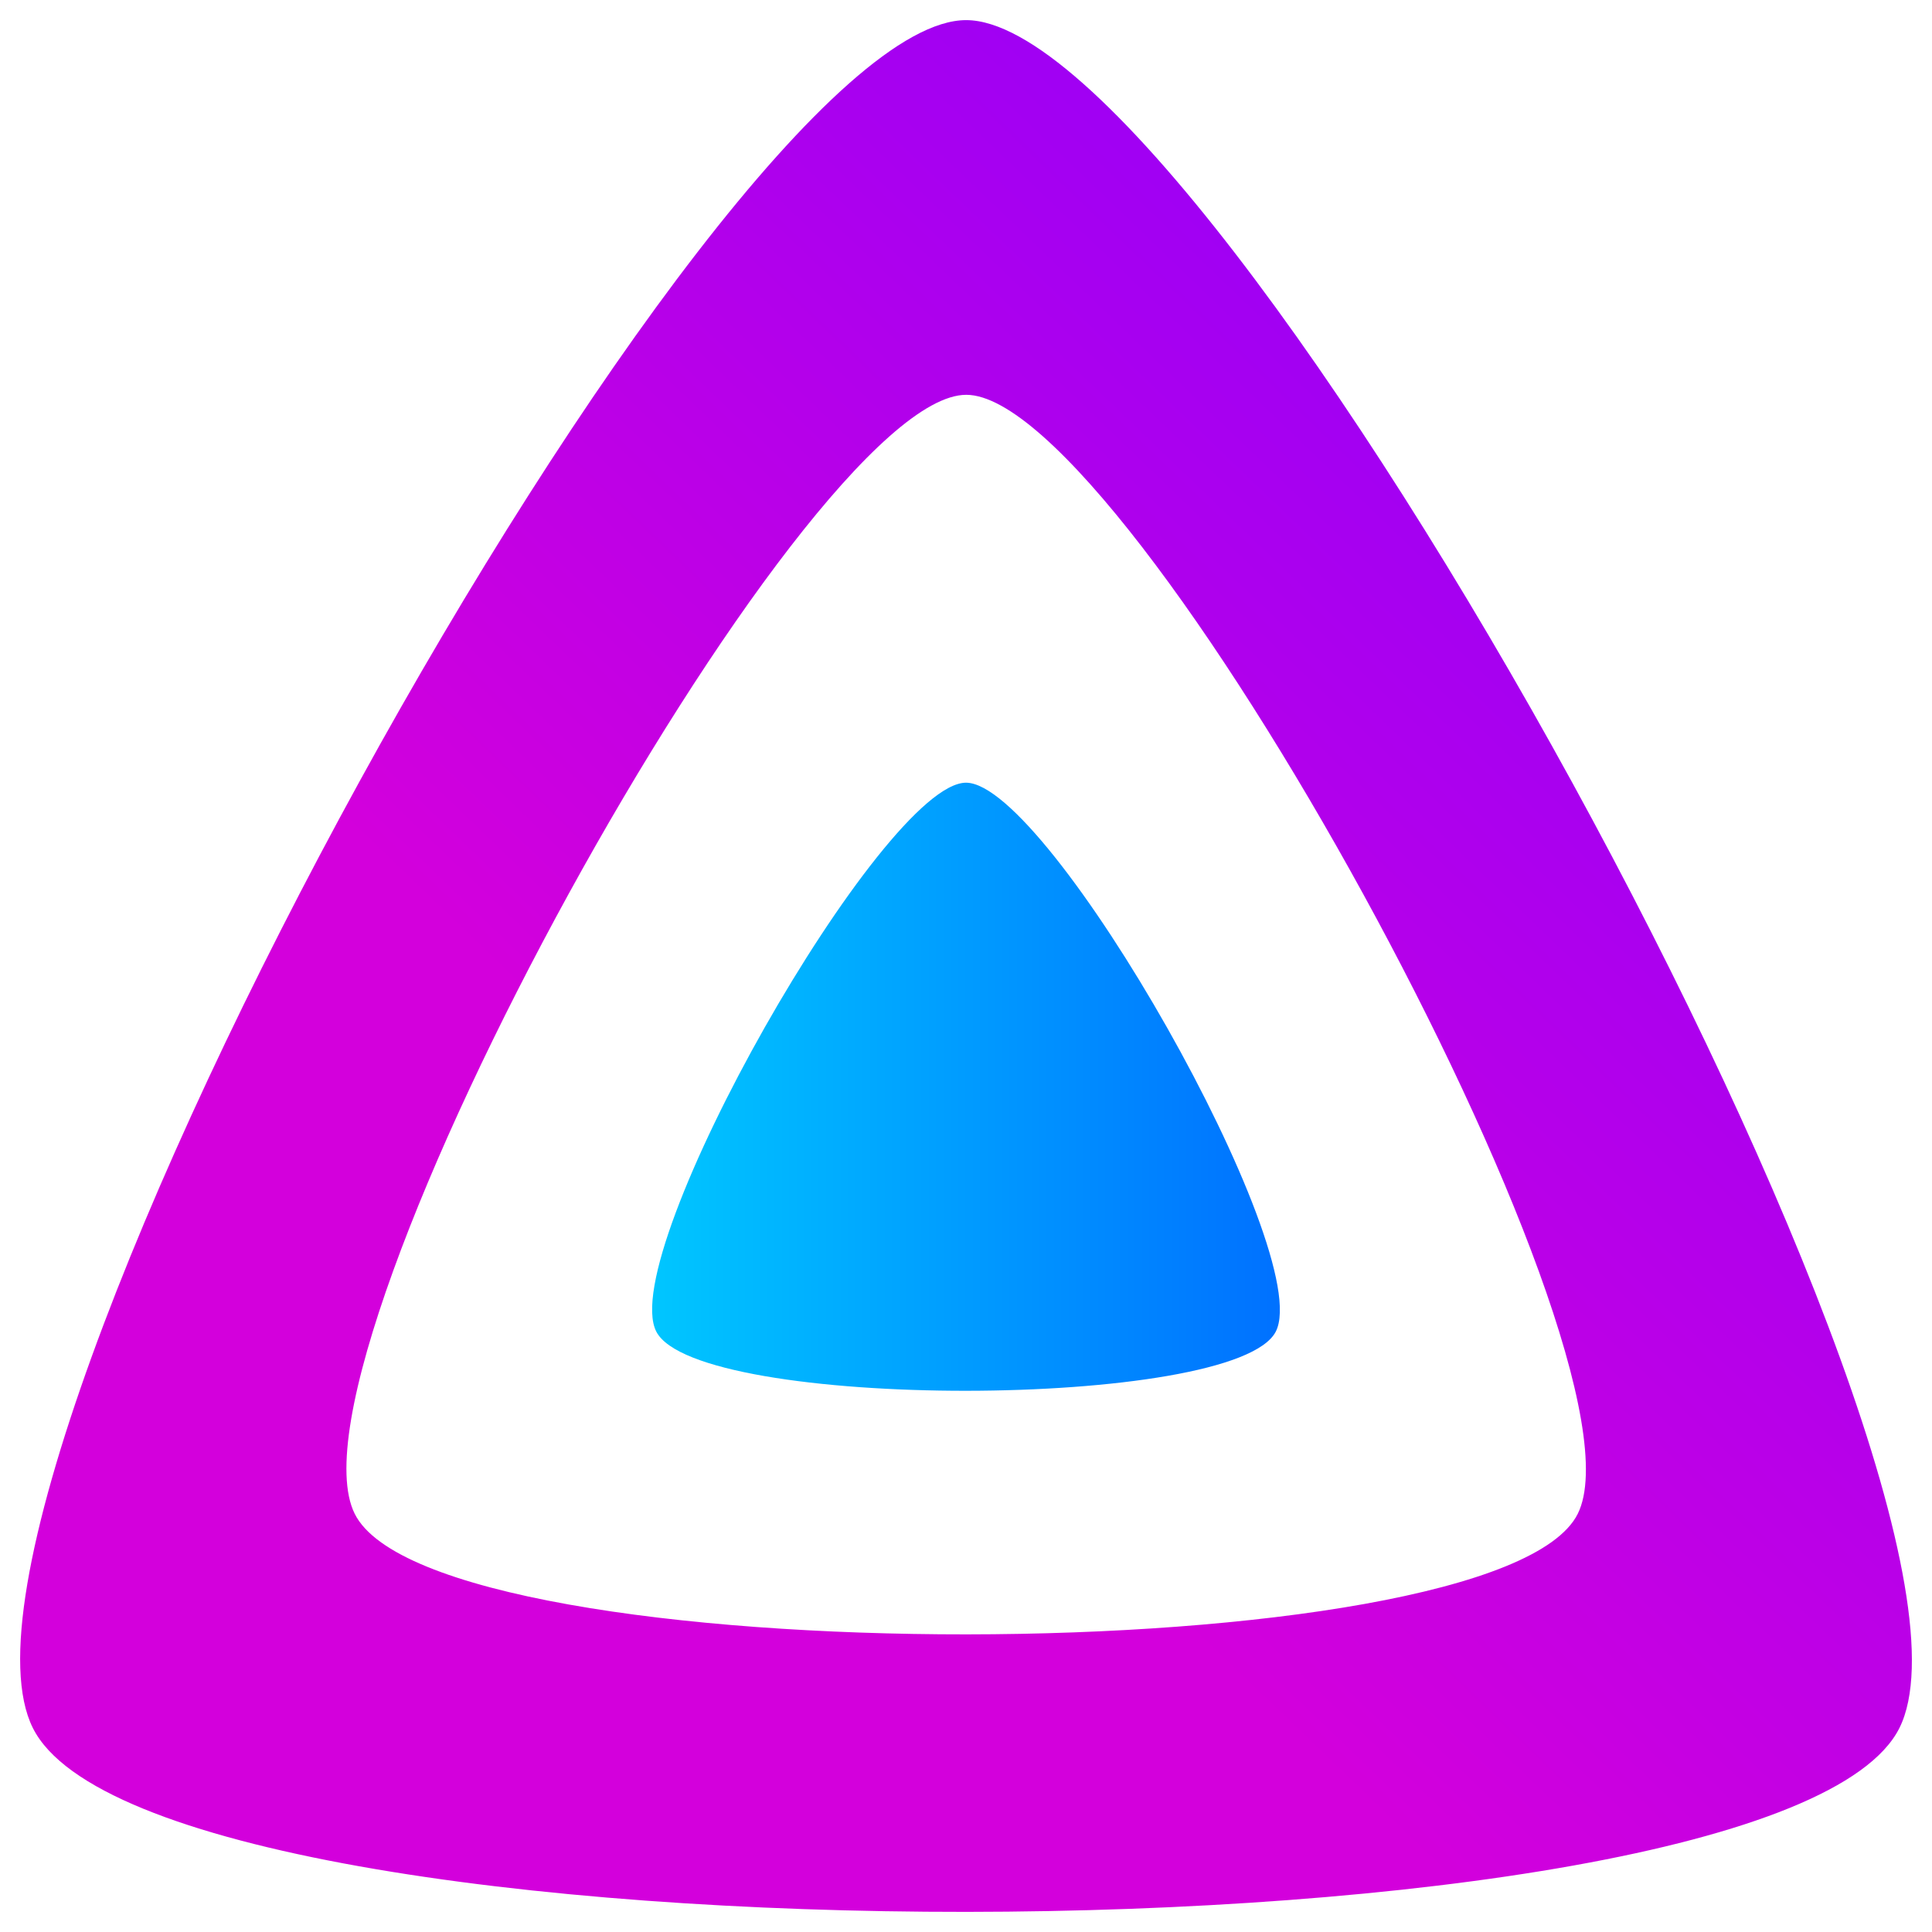
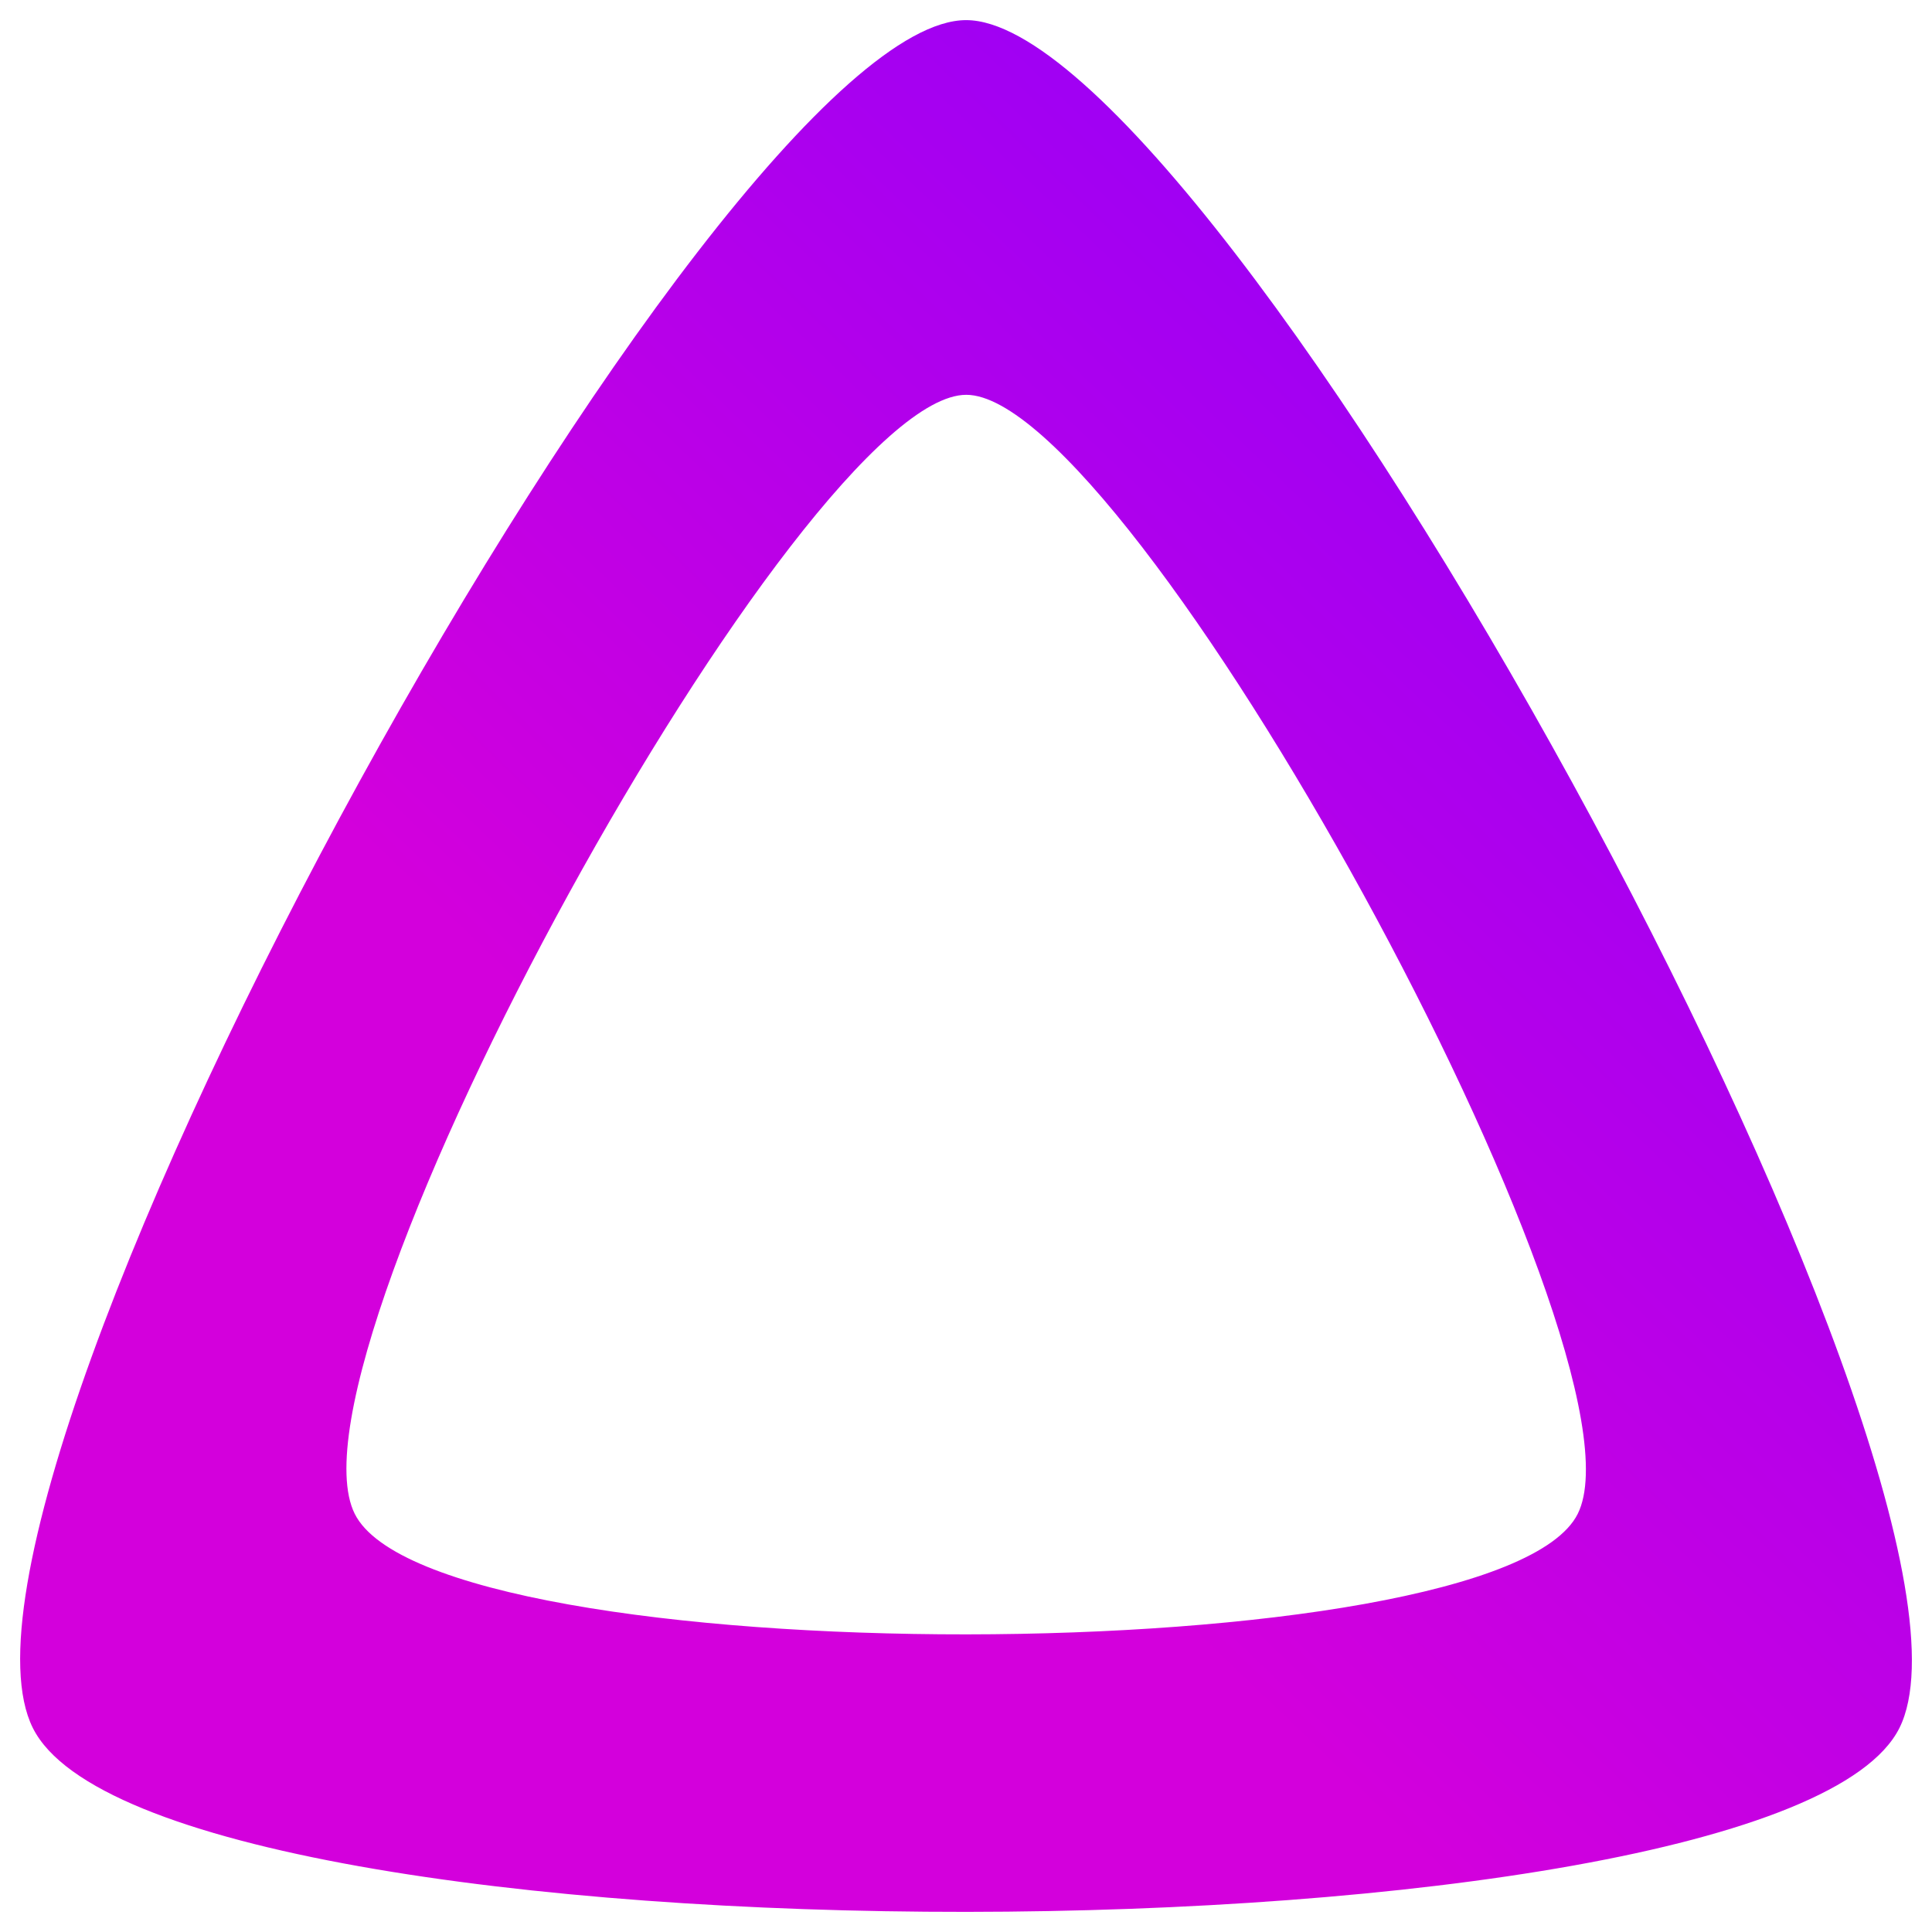
<svg xmlns="http://www.w3.org/2000/svg" style="isolation:isolate" viewBox="0 0 48 48" width="48pt" height="48pt">
  <linearGradient id="_lgradient_7" x1="-0" y1="0.5" x2="1" y2="0.5" gradientTransform="matrix(15.597,0,0,15.107,16.201,19.446)" gradientUnits="userSpaceOnUse">
    <stop offset="0%" stop-opacity="1" style="stop-color:rgb(0,198,255)" />
    <stop offset="98.696%" stop-opacity="1" style="stop-color:rgb(0,114,255)" />
  </linearGradient>
-   <path d=" M 24.001 19.446 C 21.937 19.446 15.292 31.114 16.306 33.084 C 17.32 35.054 30.694 35.033 31.696 33.084 C 32.698 31.136 26.065 19.447 24.001 19.446 Z " fill="url(#_lgradient_7)" />
  <linearGradient id="_lgradient_8" x1="0.391" y1="0.64" x2="0.971" y2="0.035" gradientTransform="matrix(47,0,0,47,0.5,0.5)" gradientUnits="userSpaceOnUse">
    <stop offset="0%" stop-opacity="1" style="stop-color:rgb(211,0,220)" />
    <stop offset="100%" stop-opacity="1" style="stop-color:rgb(135,0,255)" />
  </linearGradient>
  <path d=" M 24.003 0.5 C 17.783 0.5 -2.238 36.799 0.815 42.929 C 3.867 49.059 44.172 48.988 47.192 42.929 C 50.211 36.87 30.222 0.5 24.003 0.5 Z  M 39.199 37.61 C 37.221 41.582 10.814 41.626 8.813 37.61 C 6.811 33.593 19.931 9.809 24.006 9.809 C 28.081 9.809 41.178 33.637 39.199 37.61 Z " fill="url(#_lgradient_8)" />
</svg>